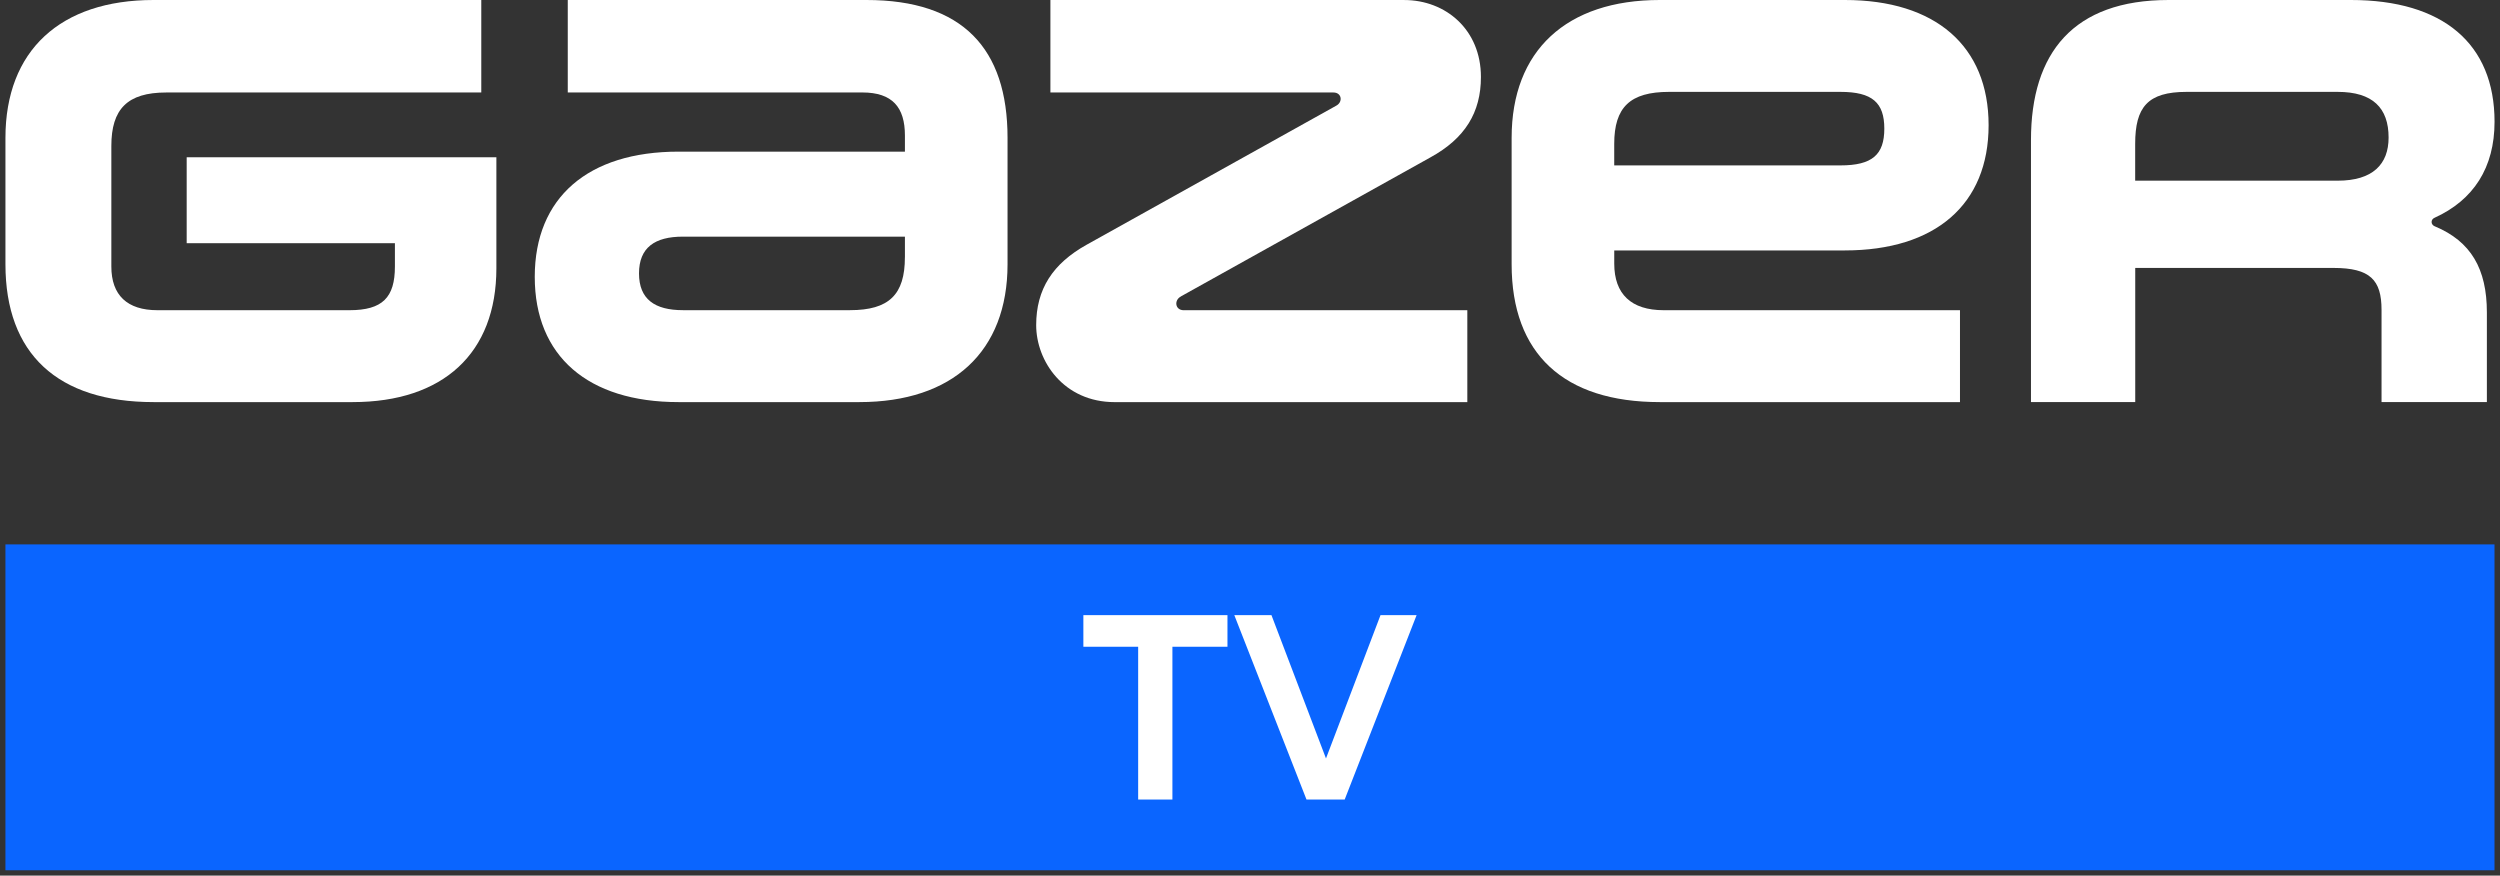
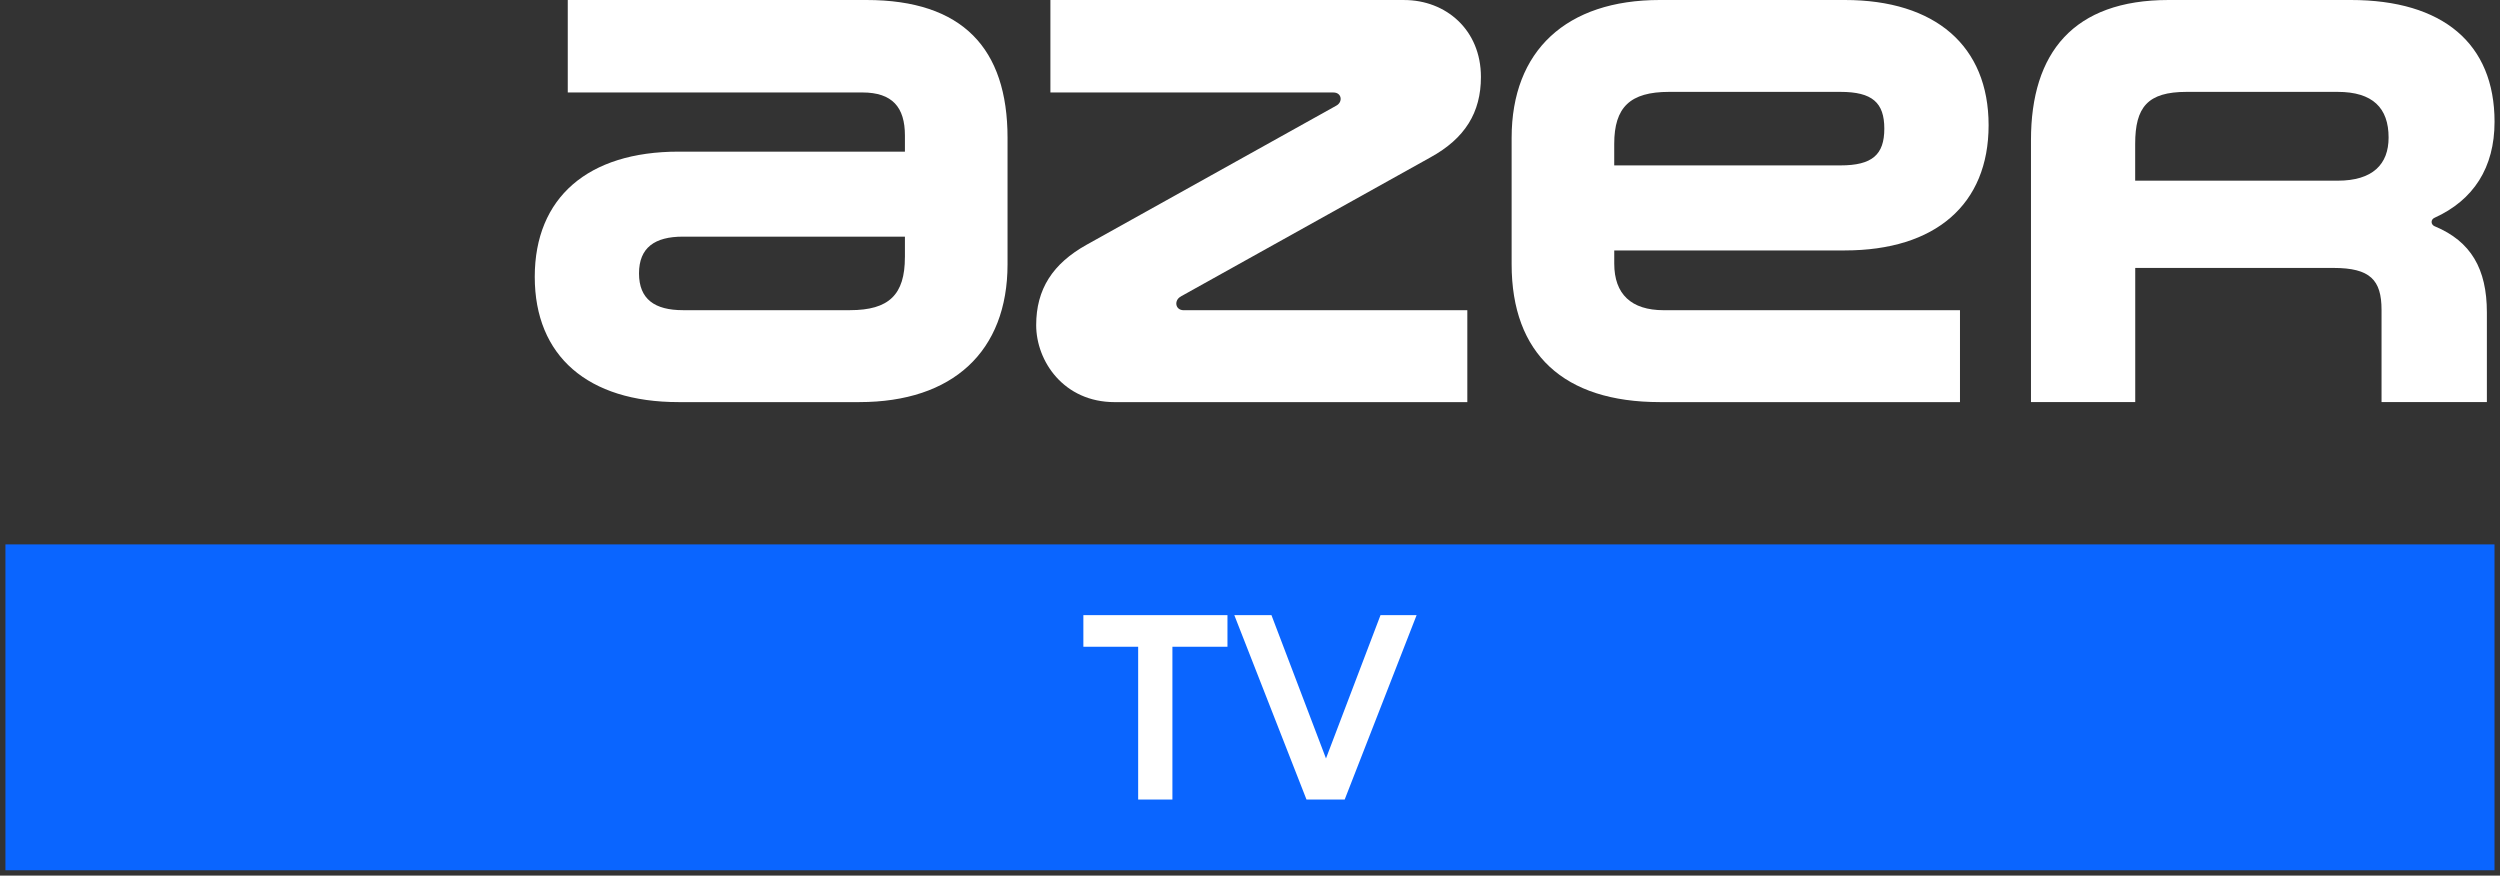
<svg xmlns="http://www.w3.org/2000/svg" width="414" height="145" viewBox="0 0 414 145" fill="none">
  <rect x="0" y="0" width="414" height="145" fill="#333333" stroke="none" />
-   <path d="M30.915 40.274H65.397V44.137C65.397 49.275 63.332 51.369 57.879 51.369H26.073C21.076 51.369 18.439 48.897 18.439 44.137V24.162C18.439 18.075 21.076 15.317 27.527 15.317H79.7V0H25.438C9.991 0 0.902 8.371 0.902 22.829V43.759C0.902 58.596 9.535 66.588 25.438 66.588H58.393C73.385 66.588 82.201 58.504 82.201 44.423V26.048H30.915V40.274Z" fill="white" />
  <path d="M143.471 0H94.022V15.312H142.803C147.8 15.312 149.855 17.784 149.855 22.447V25.112H112.363C97.371 25.112 88.555 32.722 88.555 45.848C88.555 58.974 97.367 66.588 112.363 66.588H142.313C157.76 66.588 166.849 58.218 166.849 43.759V22.829C166.849 7.988 159.375 0 143.476 0H143.471ZM149.85 42.61C149.85 48.795 147.213 51.364 140.767 51.364H113.09C108.437 51.364 105.82 49.556 105.82 45.276C105.82 40.996 108.437 39.188 113.09 39.188H149.855V42.61H149.85Z" fill="white" />
  <path d="M195.565 49.08L236.881 26.061C242.606 22.921 245.242 18.626 245.242 12.747C245.242 4.948 239.45 0.004 232.519 0.004H173.947V15.316H220.818C222.204 15.316 222.423 16.901 221.274 17.506L179.953 40.525C174.321 43.666 171.592 47.888 171.592 53.845C171.592 59.802 176.148 66.592 184.592 66.592H242.988V51.373H196.021C194.596 51.373 194.378 49.705 195.565 49.09V49.08Z" fill="white" />
  <path d="M305.505 41.471C320.497 41.471 329.313 33.861 329.313 20.736C329.313 7.61 320.501 0 305.505 0H274.857C259.409 0 250.326 8.371 250.326 22.829V43.759C250.326 58.596 258.959 66.588 274.857 66.588H324.573V51.369H275.497C270.136 51.369 267.32 48.708 267.32 43.662V41.476H305.51L305.505 41.471ZM267.315 23.833C267.315 17.745 269.952 15.215 276.403 15.215H304.778C310.046 15.215 312.043 16.994 312.043 21.303C312.043 25.612 310.046 27.39 304.778 27.39H267.315V23.833Z" fill="white" />
  <path d="M403.19 37.477C402.516 37.196 402.497 36.362 403.146 36.072C409.607 33.144 413.097 27.773 413.097 20.164C413.097 7.227 404.552 0 389.293 0H359.121C343.363 0 336.33 8.734 336.33 23.193V66.584H353.595V44.37H386.419C392.507 44.37 394.383 46.367 394.383 51.315V66.584H411.827V51.747C411.827 44.515 409.186 39.973 403.2 37.477H403.19ZM387.117 29.921H353.585V23.833C353.585 17.745 355.641 15.215 362.092 15.215H387.117C392.934 15.215 395.551 17.886 395.551 22.776C395.551 27.201 392.934 29.921 387.117 29.921Z" fill="white" />
  <rect x="0.9" y="90.152" width="412.191" height="53.964" fill="#0A65FF" />
  <path d="M222.68 132.403H216.355L204.402 101.867H210.553L219.583 125.598L228.613 101.867H234.59L222.68 132.403Z" fill="white" />
  <path d="M203.268 101.867V107.102H194.151V132.403H188.48V107.102H179.406V101.867H203.268Z" fill="white" />
</svg>